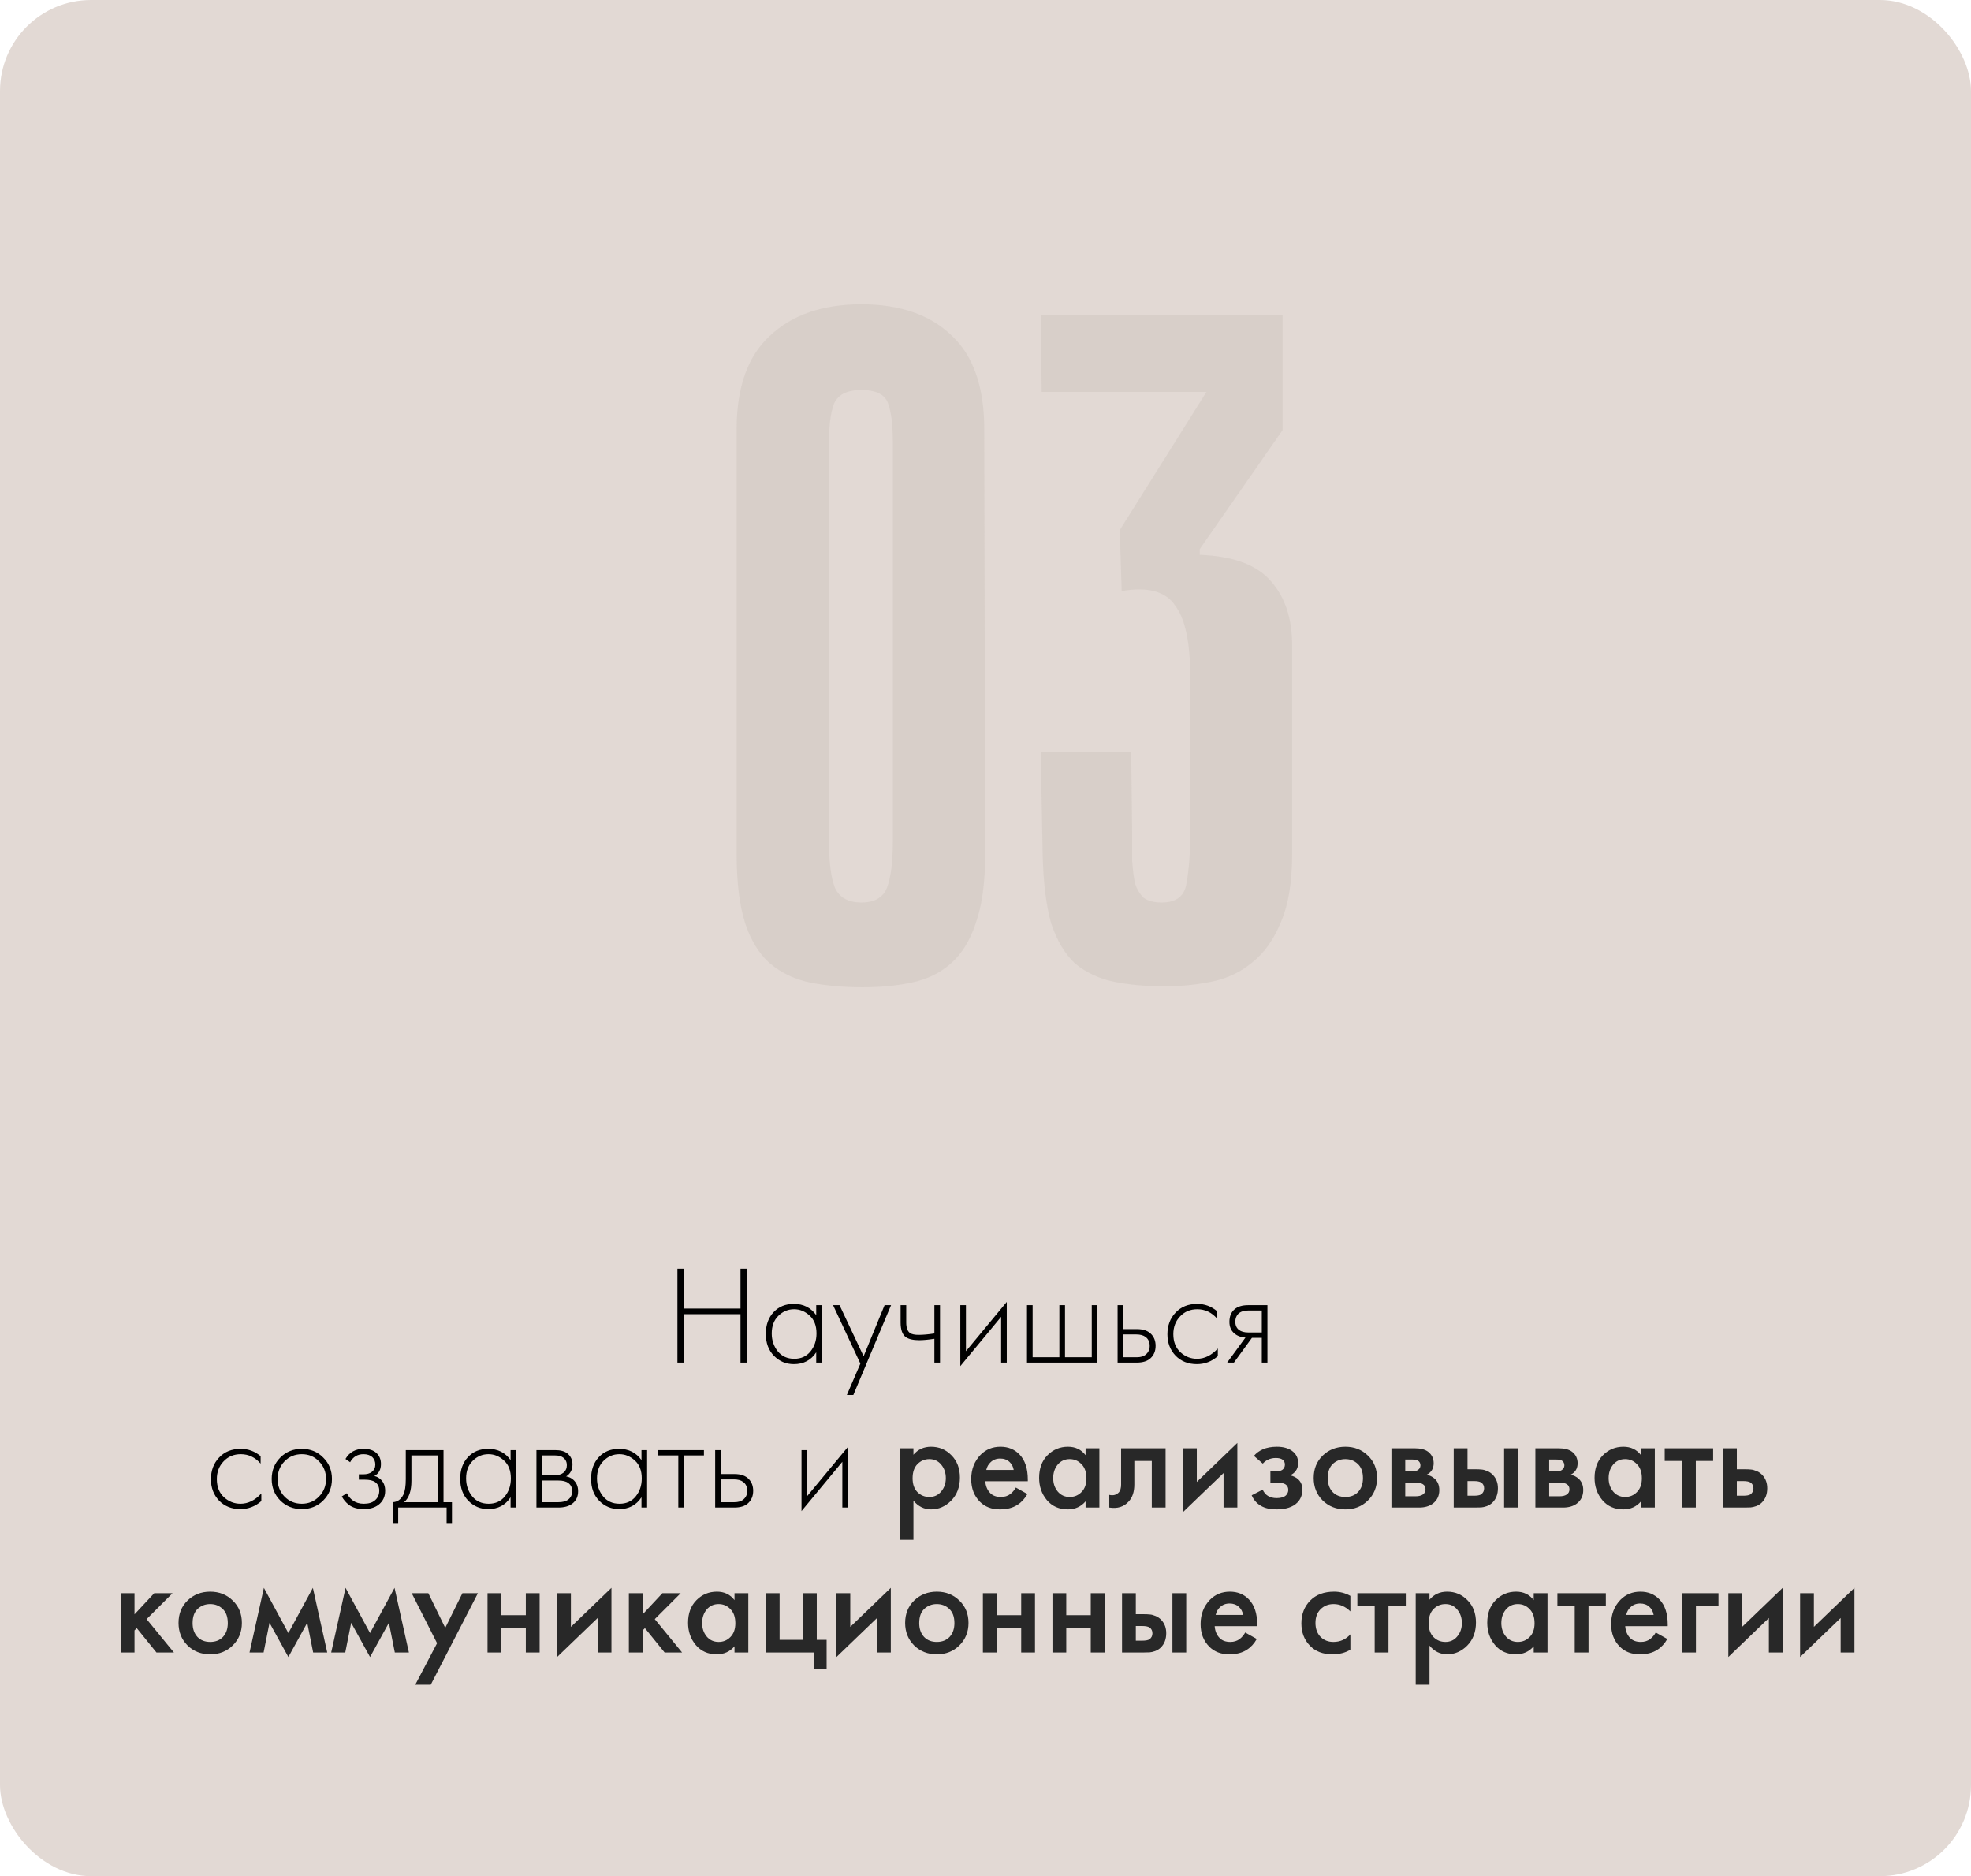
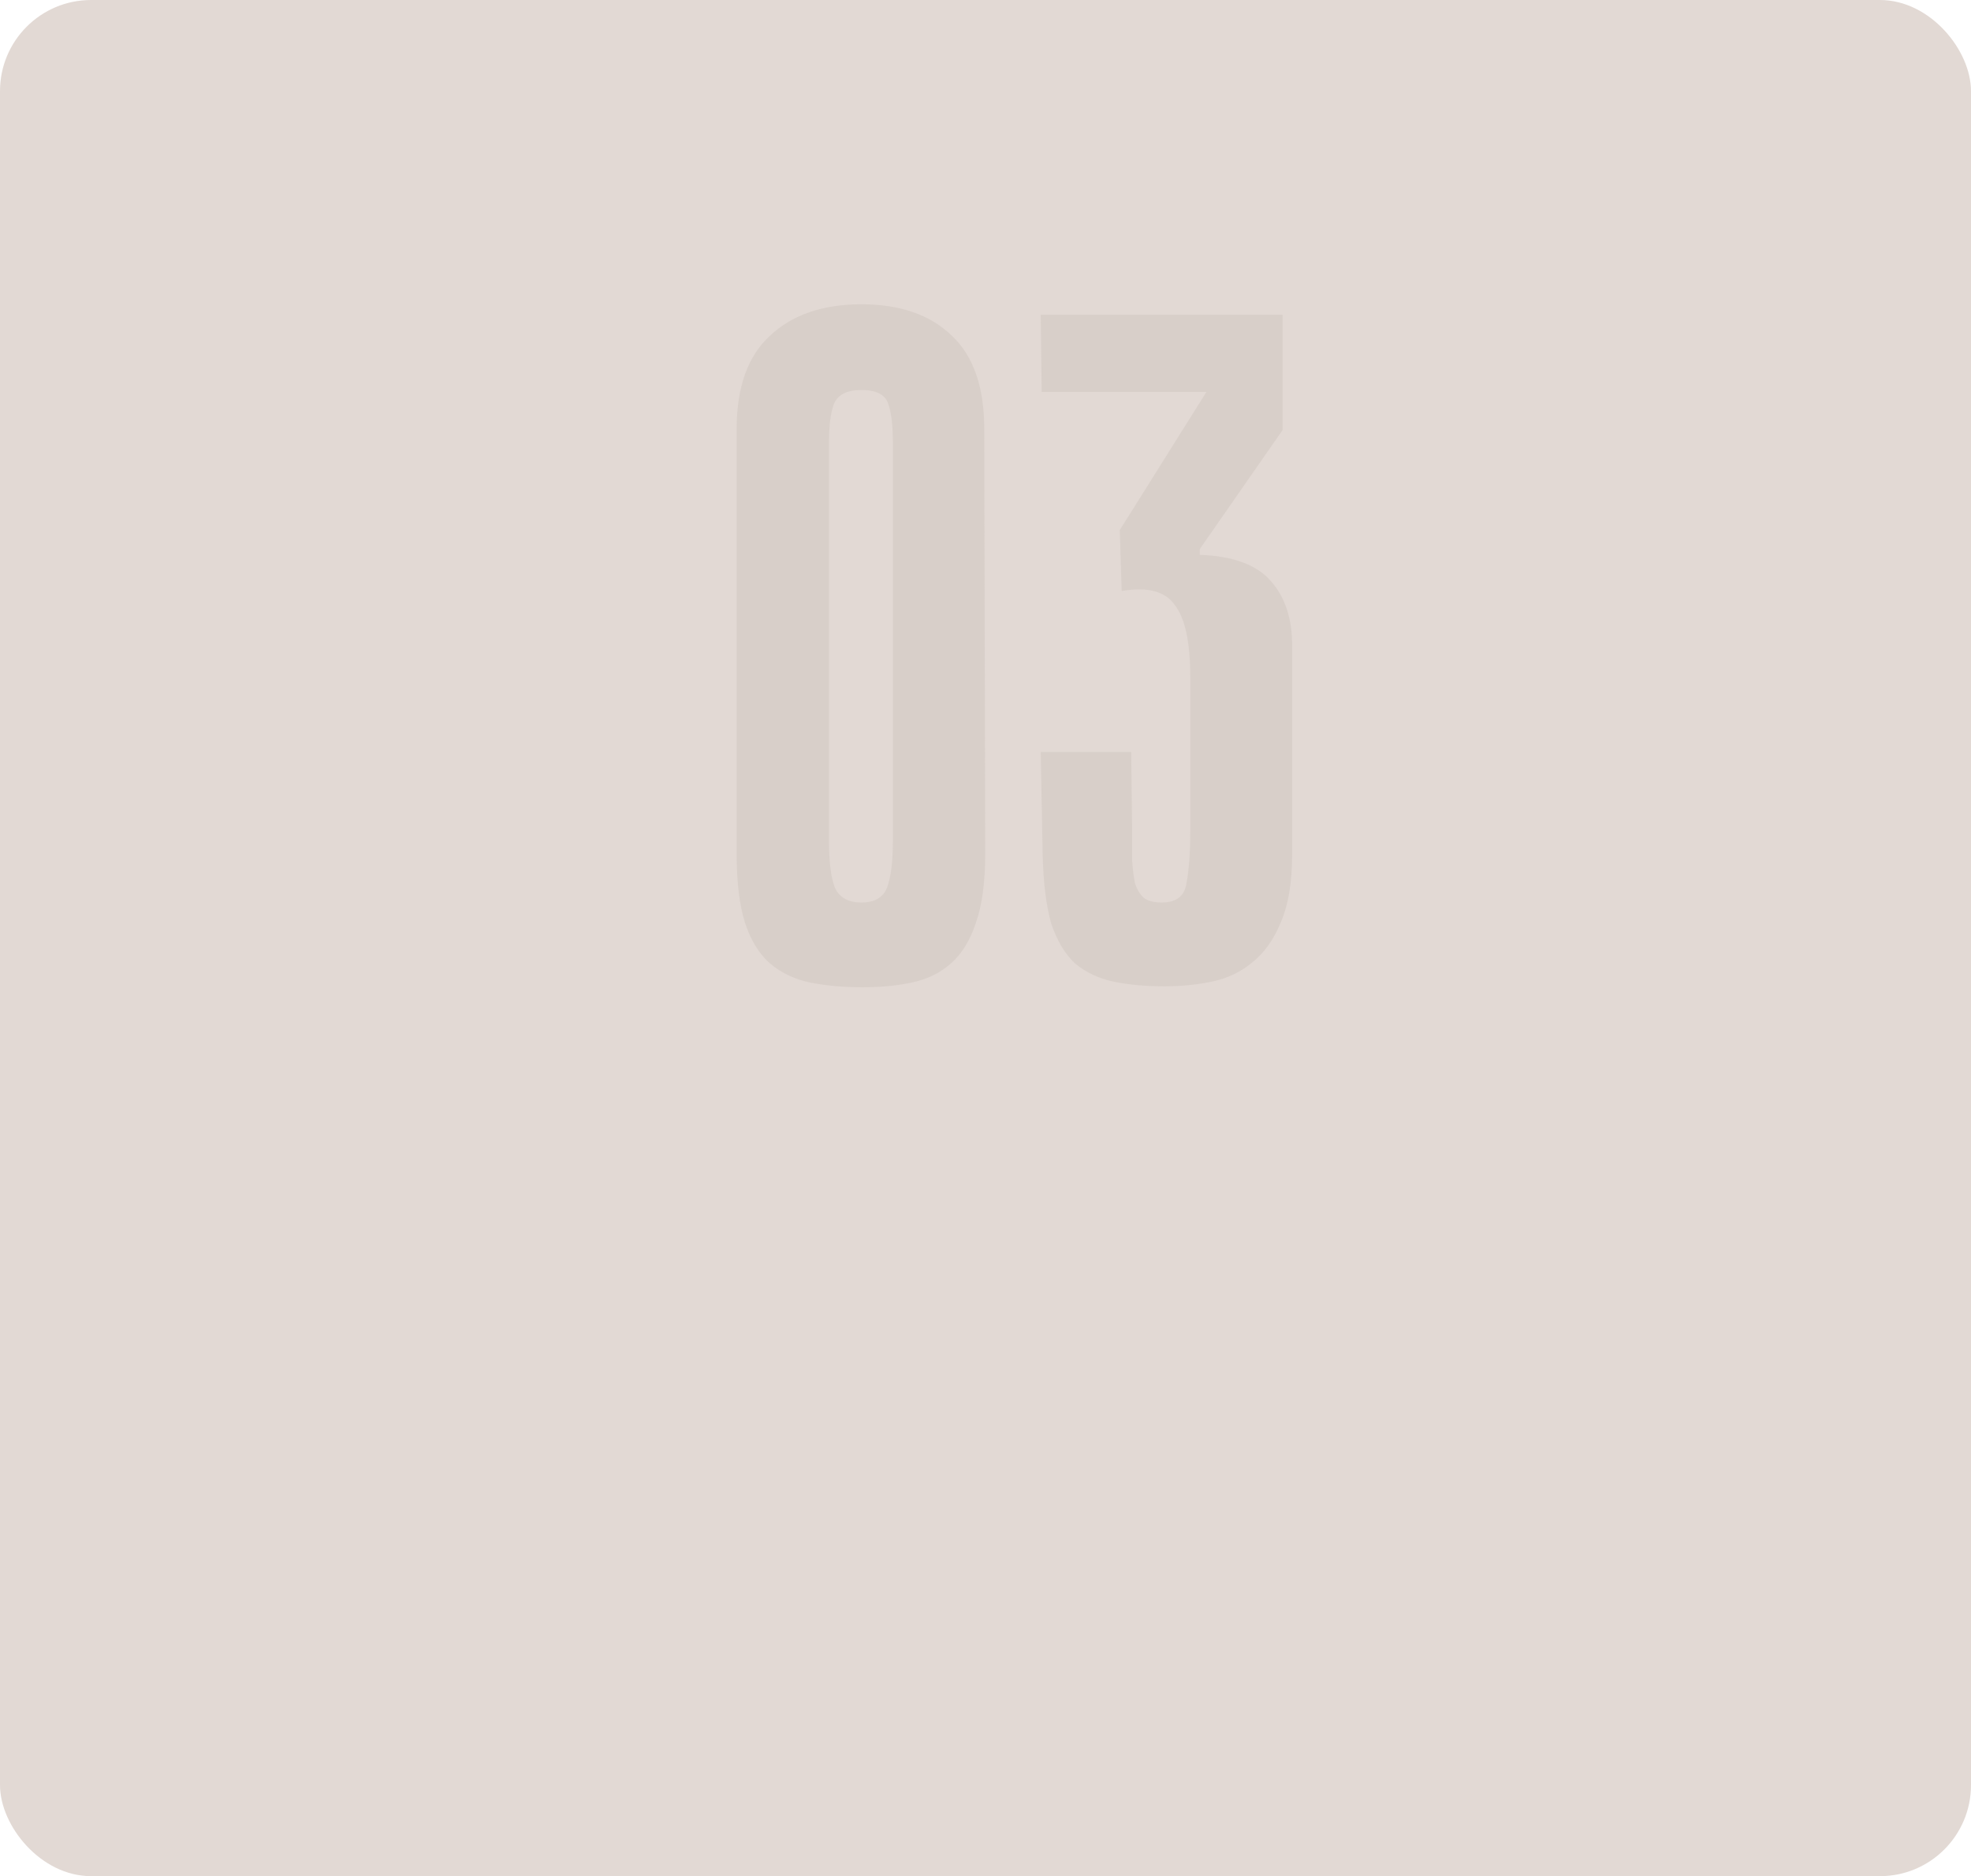
<svg xmlns="http://www.w3.org/2000/svg" width="476" height="453" viewBox="0 0 476 453" fill="none">
  <rect width="476" height="453" rx="22" fill="#E2D9D4" />
-   <path d="M165.095 306.322V315.944H178.831V306.322H180.327V329H178.831V317.304H165.095V329H163.599V306.322H165.095ZM197.119 317.542V315.128H198.479V329H197.119V326.518C195.872 328.422 194.07 329.374 191.713 329.374C189.831 329.374 188.233 328.705 186.919 327.368C185.604 326.031 184.947 324.263 184.947 322.064C184.947 319.911 185.57 318.165 186.817 316.828C188.063 315.491 189.695 314.822 191.713 314.822C194.025 314.822 195.827 315.729 197.119 317.542ZM191.781 316.114C190.307 316.114 189.038 316.647 187.973 317.712C186.907 318.755 186.375 320.171 186.375 321.962C186.375 323.617 186.862 325.056 187.837 326.28C188.811 327.481 190.137 328.082 191.815 328.082C193.469 328.082 194.773 327.493 195.725 326.314C196.699 325.113 197.187 323.662 197.187 321.962C197.187 320.081 196.631 318.641 195.521 317.644C194.41 316.624 193.163 316.114 191.781 316.114ZM204.518 336.82L207.782 329.238L201.186 315.128H202.75L208.564 327.47L213.63 315.128H215.194L206.082 336.82H204.518ZM225.657 329V323.254C224.161 323.481 222.948 323.594 222.019 323.594C220.546 323.594 219.458 323.345 218.755 322.846C217.916 322.234 217.497 321.055 217.497 319.31V315.128H218.857V319.31C218.857 320.579 219.163 321.429 219.775 321.86C220.206 322.155 220.897 322.302 221.849 322.302C222.914 322.302 224.184 322.189 225.657 321.962V315.128H227.017V329H225.657ZM231.917 315.128H233.277V326.246L243.137 314.346V329H241.777V317.95L231.917 329.85V315.128ZM248.02 329V315.128H249.38V327.708H255.84V315.128H257.2V327.708H263.66V315.128H265.02V329H248.02ZM269.901 315.128H271.261V320.908H274.559C276.146 320.908 277.324 321.339 278.095 322.2C278.752 322.925 279.081 323.843 279.081 324.954C279.081 326.201 278.673 327.198 277.857 327.946C277.109 328.649 275.998 329 274.525 329H269.901V315.128ZM271.261 327.708H274.525C275.477 327.708 276.202 327.493 276.701 327.062C277.336 326.541 277.653 325.838 277.653 324.954C277.653 324.025 277.324 323.311 276.667 322.812C276.123 322.404 275.386 322.2 274.457 322.2H271.261V327.708ZM293.935 316.59V318.392C292.62 316.873 291.022 316.114 289.141 316.114C287.464 316.114 286.081 316.692 284.993 317.848C283.905 318.981 283.361 320.409 283.361 322.132C283.361 323.991 283.939 325.453 285.095 326.518C286.251 327.561 287.577 328.082 289.073 328.082C290.909 328.082 292.586 327.255 294.105 325.6V327.436C292.654 328.728 290.966 329.374 289.039 329.374C286.954 329.374 285.242 328.694 283.905 327.334C282.59 325.951 281.933 324.229 281.933 322.166C281.933 320.058 282.59 318.313 283.905 316.93C285.22 315.525 286.965 314.822 289.141 314.822C290.932 314.822 292.53 315.411 293.935 316.59ZM296.362 329L300.782 322.948C299.717 322.903 298.81 322.563 298.062 321.928C297.291 321.248 296.906 320.33 296.906 319.174C296.906 317.837 297.325 316.817 298.164 316.114C298.912 315.457 300.011 315.128 301.462 315.128H306.086V329H304.726V323.016H302.346L297.994 329H296.362ZM304.726 321.724V316.42H301.462C300.51 316.42 299.773 316.624 299.252 317.032C298.64 317.553 298.334 318.256 298.334 319.14C298.334 320.001 298.629 320.659 299.218 321.112C299.762 321.52 300.51 321.724 301.462 321.724H304.726ZM62.941 351.59V353.392C61.626 351.873 60.028 351.114 58.147 351.114C56.47 351.114 55.087 351.692 53.999 352.848C52.911 353.981 52.367 355.409 52.367 357.132C52.367 358.991 52.945 360.453 54.101 361.518C55.257 362.561 56.583 363.082 58.079 363.082C59.915 363.082 61.592 362.255 63.111 360.6V362.436C61.66 363.728 59.972 364.374 58.045 364.374C55.96 364.374 54.248 363.694 52.911 362.334C51.596 360.951 50.939 359.229 50.939 357.166C50.939 355.058 51.596 353.313 52.911 351.93C54.226 350.525 55.971 349.822 58.147 349.822C59.938 349.822 61.536 350.411 62.941 351.59ZM67.689 351.93C69.094 350.525 70.828 349.822 72.891 349.822C74.953 349.822 76.676 350.525 78.059 351.93C79.464 353.313 80.167 355.035 80.167 357.098C80.167 359.161 79.464 360.895 78.059 362.3C76.676 363.683 74.953 364.374 72.891 364.374C70.828 364.374 69.094 363.683 67.689 362.3C66.306 360.895 65.615 359.161 65.615 357.098C65.615 355.035 66.306 353.313 67.689 351.93ZM68.709 361.348C69.842 362.504 71.236 363.082 72.891 363.082C74.545 363.082 75.928 362.504 77.039 361.348C78.172 360.192 78.739 358.775 78.739 357.098C78.739 355.421 78.172 354.004 77.039 352.848C75.928 351.692 74.545 351.114 72.891 351.114C71.236 351.114 69.842 351.692 68.709 352.848C67.598 354.004 67.043 355.421 67.043 357.098C67.043 358.775 67.598 360.192 68.709 361.348ZM84.554 353.052L83.432 352.27C84.384 350.638 85.846 349.822 87.818 349.822C89.156 349.822 90.176 350.151 90.878 350.808C91.626 351.465 92 352.361 92 353.494C92 354.854 91.468 355.817 90.402 356.384C91.014 356.52 91.558 356.826 92.034 357.302C92.692 357.959 93.02 358.843 93.02 359.954C93.02 361.382 92.476 362.515 91.388 363.354C90.482 364.034 89.303 364.374 87.852 364.374C86.356 364.374 85.144 364.023 84.214 363.32C83.466 362.708 82.911 362.039 82.548 361.314L83.772 360.532C84.112 361.28 84.6 361.869 85.234 362.3C85.937 362.821 86.81 363.082 87.852 363.082C89.008 363.082 89.892 362.821 90.504 362.3C91.23 361.711 91.592 360.917 91.592 359.92C91.592 359.036 91.275 358.356 90.64 357.88C90.096 357.472 89.246 357.268 88.09 357.268H86.662V355.976H87.716C88.6 355.976 89.292 355.783 89.79 355.398C90.357 354.945 90.64 354.355 90.64 353.63C90.64 352.905 90.402 352.304 89.926 351.828C89.405 351.352 88.691 351.114 87.784 351.114C86.334 351.114 85.257 351.76 84.554 353.052ZM97.998 350.128H107.11V362.708H109.15V367.74H107.858V364H96.162V367.74H94.87V362.708C96.003 362.64 96.853 362.028 97.42 360.872C97.805 360.079 97.998 358.832 97.998 357.132V350.128ZM105.75 362.708V351.42H99.358V357.54C99.358 359.988 98.768 361.711 97.59 362.708H105.75ZM123.308 352.542V350.128H124.668V364H123.308V361.518C122.062 363.422 120.26 364.374 117.902 364.374C116.021 364.374 114.423 363.705 113.108 362.368C111.794 361.031 111.136 359.263 111.136 357.064C111.136 354.911 111.76 353.165 113.006 351.828C114.253 350.491 115.885 349.822 117.902 349.822C120.214 349.822 122.016 350.729 123.308 352.542ZM117.97 351.114C116.497 351.114 115.228 351.647 114.162 352.712C113.097 353.755 112.564 355.171 112.564 356.962C112.564 358.617 113.052 360.056 114.026 361.28C115.001 362.481 116.327 363.082 118.004 363.082C119.659 363.082 120.962 362.493 121.914 361.314C122.889 360.113 123.376 358.662 123.376 356.962C123.376 355.081 122.821 353.641 121.71 352.644C120.6 351.624 119.353 351.114 117.97 351.114ZM129.552 350.128H134.074C135.366 350.128 136.352 350.4 137.032 350.944C137.848 351.601 138.256 352.485 138.256 353.596C138.256 354.865 137.746 355.829 136.726 356.486C137.36 356.577 137.927 356.837 138.426 357.268C139.219 357.971 139.616 358.9 139.616 360.056C139.616 361.348 139.151 362.345 138.222 363.048C137.406 363.683 136.272 364 134.822 364H129.552V350.128ZM130.912 356.18H134.074C134.912 356.18 135.57 355.987 136.046 355.602C136.612 355.149 136.896 354.537 136.896 353.766C136.896 353.018 136.612 352.417 136.046 351.964C135.592 351.601 134.935 351.42 134.074 351.42H130.912V356.18ZM130.912 362.708H134.822C135.864 362.708 136.658 362.504 137.202 362.096C137.859 361.597 138.188 360.906 138.188 360.022C138.188 359.206 137.882 358.56 137.27 358.084C136.726 357.676 135.91 357.472 134.822 357.472H130.912V362.708ZM154.918 352.542V350.128H156.278V364H154.918V361.518C153.671 363.422 151.869 364.374 149.512 364.374C147.63 364.374 146.032 363.705 144.718 362.368C143.403 361.031 142.746 359.263 142.746 357.064C142.746 354.911 143.369 353.165 144.616 351.828C145.862 350.491 147.494 349.822 149.512 349.822C151.824 349.822 153.626 350.729 154.918 352.542ZM149.58 351.114C148.106 351.114 146.837 351.647 145.772 352.712C144.706 353.755 144.174 355.171 144.174 356.962C144.174 358.617 144.661 360.056 145.636 361.28C146.61 362.481 147.936 363.082 149.614 363.082C151.268 363.082 152.572 362.493 153.524 361.314C154.498 360.113 154.986 358.662 154.986 356.962C154.986 355.081 154.43 353.641 153.32 352.644C152.209 351.624 150.962 351.114 149.58 351.114ZM163.813 364V351.42H158.985V350.128H170.001V351.42H165.173V364H163.813ZM172.716 350.128H174.076V355.908H177.374C178.96 355.908 180.139 356.339 180.91 357.2C181.567 357.925 181.896 358.843 181.896 359.954C181.896 361.201 181.488 362.198 180.672 362.946C179.924 363.649 178.813 364 177.34 364H172.716V350.128ZM174.076 362.708H177.34C178.292 362.708 179.017 362.493 179.516 362.062C180.15 361.541 180.468 360.838 180.468 359.954C180.468 359.025 180.139 358.311 179.482 357.812C178.938 357.404 178.201 357.2 177.272 357.2H174.076V362.708ZM193.567 350.128H194.927V361.246L204.787 349.346V364H203.427V352.95L193.567 364.85V350.128Z" fill="black" />
-   <path d="M220.598 362.334V371.786H217.266V349.686H220.598V351.25C221.686 349.958 223.103 349.312 224.848 349.312C226.798 349.312 228.441 350.003 229.778 351.386C231.138 352.746 231.818 354.537 231.818 356.758C231.818 359.047 231.116 360.906 229.71 362.334C228.305 363.739 226.696 364.442 224.882 364.442C223.182 364.442 221.754 363.739 220.598 362.334ZM224.44 352.304C223.307 352.304 222.344 352.712 221.55 353.528C220.78 354.321 220.394 355.455 220.394 356.928C220.394 358.356 220.78 359.467 221.55 360.26C222.344 361.053 223.307 361.45 224.44 361.45C225.619 361.45 226.571 361.008 227.296 360.124C228.044 359.24 228.418 358.163 228.418 356.894C228.418 355.602 228.044 354.514 227.296 353.63C226.571 352.746 225.619 352.304 224.44 352.304ZM245.326 359.172L248.114 360.736C247.479 361.869 246.674 362.742 245.7 363.354C244.589 364.079 243.184 364.442 241.484 364.442C239.489 364.442 237.88 363.83 236.656 362.606C235.25 361.201 234.548 359.376 234.548 357.132C234.548 354.775 235.307 352.814 236.826 351.25C238.118 349.958 239.716 349.312 241.62 349.312C243.478 349.312 245.008 349.935 246.21 351.182C247.547 352.565 248.216 354.582 248.216 357.234V357.642H237.948C238.038 358.843 238.446 359.807 239.172 360.532C239.784 361.144 240.634 361.45 241.722 361.45C242.606 361.45 243.365 361.212 244 360.736C244.521 360.328 244.963 359.807 245.326 359.172ZM238.185 354.922H244.816C244.68 354.129 244.34 353.483 243.796 352.984C243.206 352.44 242.458 352.168 241.552 352.168C240.6 352.168 239.818 352.474 239.206 353.086C238.707 353.539 238.367 354.151 238.185 354.922ZM262.17 351.352V349.686H265.502V364H262.17V362.504C261.059 363.796 259.631 364.442 257.886 364.442C255.778 364.442 254.089 363.694 252.82 362.198C251.573 360.702 250.95 358.911 250.95 356.826C250.95 354.559 251.619 352.746 252.956 351.386C254.316 350.003 255.971 349.312 257.92 349.312C259.711 349.312 261.127 349.992 262.17 351.352ZM258.328 352.304C257.149 352.304 256.186 352.746 255.438 353.63C254.713 354.514 254.35 355.602 254.35 356.894C254.35 358.163 254.713 359.24 255.438 360.124C256.186 361.008 257.149 361.45 258.328 361.45C259.461 361.45 260.413 361.053 261.184 360.26C261.977 359.467 262.374 358.356 262.374 356.928C262.374 355.455 261.977 354.321 261.184 353.528C260.413 352.712 259.461 352.304 258.328 352.304ZM281.491 349.686V364H278.159V352.746H273.943V358.424C273.943 360.192 273.49 361.563 272.583 362.538C271.427 363.83 269.863 364.317 267.891 364V360.94C268.866 361.167 269.648 360.951 270.237 360.294C270.577 359.886 270.747 359.263 270.747 358.424V349.686H281.491ZM285.698 349.686H289.03V357.812L298.822 348.394V364H295.49V355.67L285.698 365.088V349.686ZM304.968 353.392L302.826 351.522C303.37 350.865 304.095 350.332 305.002 349.924C305.954 349.516 307.076 349.312 308.368 349.312C309.864 349.312 311.077 349.641 312.006 350.298C313.003 351.023 313.502 351.998 313.502 353.222C313.502 354.015 313.298 354.673 312.89 355.194C312.55 355.647 312.097 355.987 311.53 356.214C312.391 356.395 313.083 356.747 313.604 357.268C314.216 357.88 314.522 358.673 314.522 359.648C314.522 360.94 314.114 361.994 313.298 362.81C312.21 363.898 310.533 364.442 308.266 364.442C306.747 364.442 305.501 364.159 304.526 363.592C303.506 363.003 302.758 362.153 302.282 361.042L304.934 359.682C305.251 360.362 305.671 360.861 306.192 361.178C306.759 361.541 307.473 361.722 308.334 361.722C309.377 361.722 310.136 361.484 310.612 361.008C310.952 360.623 311.122 360.203 311.122 359.75C311.122 359.274 310.975 358.889 310.68 358.594C310.295 358.186 309.501 357.982 308.3 357.982H306.804V355.262H308.062C308.787 355.262 309.331 355.137 309.694 354.888C310.102 354.571 310.306 354.151 310.306 353.63C310.306 353.086 310.102 352.678 309.694 352.406C309.354 352.157 308.821 352.032 308.096 352.032C307.416 352.032 306.793 352.168 306.226 352.44C305.75 352.667 305.331 352.984 304.968 353.392ZM319.432 351.454C320.906 350.026 322.73 349.312 324.906 349.312C327.082 349.312 328.896 350.026 330.346 351.454C331.82 352.859 332.556 354.661 332.556 356.86C332.556 359.036 331.82 360.849 330.346 362.3C328.896 363.728 327.082 364.442 324.906 364.442C322.73 364.442 320.906 363.728 319.432 362.3C317.982 360.849 317.256 359.036 317.256 356.86C317.256 354.661 317.982 352.859 319.432 351.454ZM321.812 360.226C322.583 361.042 323.614 361.45 324.906 361.45C326.198 361.45 327.23 361.042 328 360.226C328.771 359.387 329.156 358.277 329.156 356.894C329.156 355.375 328.737 354.231 327.898 353.46C327.082 352.689 326.085 352.304 324.906 352.304C323.728 352.304 322.719 352.689 321.88 353.46C321.064 354.231 320.656 355.375 320.656 356.894C320.656 358.277 321.042 359.387 321.812 360.226ZM336.034 349.686H341.644C343.072 349.686 344.16 349.969 344.908 350.536C345.792 351.239 346.234 352.157 346.234 353.29C346.234 354.582 345.667 355.511 344.534 356.078C345.259 356.214 345.905 356.531 346.472 357.03C347.22 357.71 347.594 358.628 347.594 359.784C347.594 361.167 347.072 362.255 346.03 363.048C345.168 363.683 344.069 364 342.732 364H336.034V349.686ZM339.366 355.262H341.066C341.655 355.262 342.097 355.16 342.392 354.956C342.822 354.684 343.038 354.299 343.038 353.8C343.038 353.324 342.845 352.95 342.46 352.678C342.188 352.497 341.7 352.406 340.998 352.406H339.366V355.262ZM339.366 361.28H341.848C342.596 361.28 343.174 361.144 343.582 360.872C344.035 360.577 344.262 360.158 344.262 359.614C344.262 359.025 344.046 358.605 343.616 358.356C343.23 358.107 342.675 357.982 341.95 357.982H339.366V361.28ZM351.075 364V349.686H354.407V354.752H356.311C356.923 354.752 357.421 354.775 357.807 354.82C358.192 354.843 358.657 354.967 359.201 355.194C359.745 355.421 360.221 355.761 360.629 356.214C361.377 357.053 361.751 358.095 361.751 359.342C361.751 360.77 361.32 361.915 360.459 362.776C360.073 363.161 359.609 363.456 359.065 363.66C358.543 363.841 358.101 363.943 357.739 363.966C357.399 363.989 356.911 364 356.277 364H351.075ZM354.407 361.144H355.937C356.753 361.144 357.331 361.042 357.671 360.838C358.169 360.475 358.419 359.988 358.419 359.376C358.419 358.741 358.181 358.265 357.705 357.948C357.342 357.721 356.764 357.608 355.971 357.608H354.407V361.144ZM363.247 364V349.686H366.579V364H363.247ZM370.797 349.686H376.407C377.835 349.686 378.923 349.969 379.671 350.536C380.555 351.239 380.997 352.157 380.997 353.29C380.997 354.582 380.431 355.511 379.297 356.078C380.023 356.214 380.669 356.531 381.235 357.03C381.983 357.71 382.357 358.628 382.357 359.784C382.357 361.167 381.836 362.255 380.793 363.048C379.932 363.683 378.833 364 377.495 364H370.797V349.686ZM374.129 355.262H375.829C376.419 355.262 376.861 355.16 377.155 354.956C377.586 354.684 377.801 354.299 377.801 353.8C377.801 353.324 377.609 352.95 377.223 352.678C376.951 352.497 376.464 352.406 375.761 352.406H374.129V355.262ZM374.129 361.28H376.611C377.359 361.28 377.937 361.144 378.345 360.872C378.799 360.577 379.025 360.158 379.025 359.614C379.025 359.025 378.81 358.605 378.379 358.356C377.994 358.107 377.439 357.982 376.713 357.982H374.129V361.28ZM396.31 351.352V349.686H399.642V364H396.31V362.504C395.2 363.796 393.772 364.442 392.026 364.442C389.918 364.442 388.23 363.694 386.96 362.198C385.714 360.702 385.09 358.911 385.09 356.826C385.09 354.559 385.759 352.746 387.096 351.386C388.456 350.003 390.111 349.312 392.06 349.312C393.851 349.312 395.268 349.992 396.31 351.352ZM392.468 352.304C391.29 352.304 390.326 352.746 389.578 353.63C388.853 354.514 388.49 355.602 388.49 356.894C388.49 358.163 388.853 359.24 389.578 360.124C390.326 361.008 391.29 361.45 392.468 361.45C393.602 361.45 394.554 361.053 395.324 360.26C396.118 359.467 396.514 358.356 396.514 356.928C396.514 355.455 396.118 354.321 395.324 353.528C394.554 352.712 393.602 352.304 392.468 352.304ZM413.728 352.746H409.546V364H406.214V352.746H402.032V349.686H413.728V352.746ZM416.12 364V349.686H419.452V354.752H421.356C421.968 354.752 422.466 354.775 422.852 354.82C423.237 354.843 423.702 354.967 424.246 355.194C424.79 355.421 425.266 355.761 425.674 356.214C426.422 357.053 426.796 358.095 426.796 359.342C426.796 360.77 426.365 361.915 425.504 362.776C425.118 363.161 424.654 363.456 424.11 363.66C423.588 363.841 423.146 363.943 422.784 363.966C422.444 363.989 421.956 364 421.322 364H416.12ZM419.452 361.144H420.982C421.798 361.144 422.376 361.042 422.716 360.838C423.214 360.475 423.464 359.988 423.464 359.376C423.464 358.741 423.226 358.265 422.75 357.948C422.387 357.721 421.809 357.608 421.016 357.608H419.452V361.144ZM29.154 384.686H32.486V389.786L37.246 384.686H41.666L35.41 390.942L42.006 399H37.79L33.03 393.118L32.486 393.662V399H29.154V384.686ZM45.291 386.454C46.764 385.026 48.589 384.312 50.765 384.312C52.941 384.312 54.754 385.026 56.205 386.454C57.678 387.859 58.415 389.661 58.415 391.86C58.415 394.036 57.678 395.849 56.205 397.3C54.754 398.728 52.941 399.442 50.765 399.442C48.589 399.442 46.764 398.728 45.291 397.3C43.84 395.849 43.115 394.036 43.115 391.86C43.115 389.661 43.84 387.859 45.291 386.454ZM47.671 395.226C48.441 396.042 49.473 396.45 50.765 396.45C52.057 396.45 53.088 396.042 53.859 395.226C54.63 394.387 55.015 393.277 55.015 391.894C55.015 390.375 54.596 389.231 53.757 388.46C52.941 387.689 51.944 387.304 50.765 387.304C49.586 387.304 48.578 387.689 47.739 388.46C46.923 389.231 46.515 390.375 46.515 391.894C46.515 393.277 46.9 394.387 47.671 395.226ZM60.26 399L63.728 383.394L69.644 394.308L75.56 383.394L79.028 399H75.628L74.2 391.826L69.644 400.088L65.088 391.826L63.66 399H60.26ZM79.983 399L83.451 383.394L89.367 394.308L95.283 383.394L98.751 399H95.351L93.923 391.826L89.367 400.088L84.811 391.826L83.383 399H79.983ZM100.283 406.786L105.553 396.756L99.433 384.686H103.445L107.525 393.05L111.673 384.686H115.413L104.023 406.786H100.283ZM117.74 399V384.686H121.072V389.99H126.988V384.686H130.32V399H126.988V393.05H121.072V399H117.74ZM134.541 384.686H137.873V392.812L147.665 383.394V399H144.333V390.67L134.541 400.088V384.686ZM151.873 384.686H155.205V389.786L159.965 384.686H164.385L158.129 390.942L164.725 399H160.509L155.749 393.118L155.205 393.662V399H151.873V384.686ZM177.386 386.352V384.686H180.718V399H177.386V397.504C176.275 398.796 174.847 399.442 173.102 399.442C170.994 399.442 169.305 398.694 168.036 397.198C166.789 395.702 166.166 393.911 166.166 391.826C166.166 389.559 166.834 387.746 168.172 386.386C169.532 385.003 171.186 384.312 173.136 384.312C174.926 384.312 176.343 384.992 177.386 386.352ZM173.544 387.304C172.365 387.304 171.402 387.746 170.654 388.63C169.928 389.514 169.566 390.602 169.566 391.894C169.566 393.163 169.928 394.24 170.654 395.124C171.402 396.008 172.365 396.45 173.544 396.45C174.677 396.45 175.629 396.053 176.4 395.26C177.193 394.467 177.59 393.356 177.59 391.928C177.59 390.455 177.193 389.321 176.4 388.528C175.629 387.712 174.677 387.304 173.544 387.304ZM184.943 399V384.686H188.275V395.94H193.919V384.686H197.251V395.94H199.631V403.08H196.571V399H184.943ZM202.009 384.686H205.341V392.812L215.133 383.394V399H211.801V390.67L202.009 400.088V384.686ZM220.769 386.454C222.243 385.026 224.067 384.312 226.243 384.312C228.419 384.312 230.233 385.026 231.683 386.454C233.157 387.859 233.893 389.661 233.893 391.86C233.893 394.036 233.157 395.849 231.683 397.3C230.233 398.728 228.419 399.442 226.243 399.442C224.067 399.442 222.243 398.728 220.769 397.3C219.319 395.849 218.593 394.036 218.593 391.86C218.593 389.661 219.319 387.859 220.769 386.454ZM223.149 395.226C223.92 396.042 224.951 396.45 226.243 396.45C227.535 396.45 228.567 396.042 229.337 395.226C230.108 394.387 230.493 393.277 230.493 391.894C230.493 390.375 230.074 389.231 229.235 388.46C228.419 387.689 227.422 387.304 226.243 387.304C225.065 387.304 224.056 387.689 223.217 388.46C222.401 389.231 221.993 390.375 221.993 391.894C221.993 393.277 222.379 394.387 223.149 395.226ZM237.371 399V384.686H240.703V389.99H246.619V384.686H249.951V399H246.619V393.05H240.703V399H237.371ZM254.171 399V384.686H257.503V389.99H263.419V384.686H266.751V399H263.419V393.05H257.503V399H254.171ZM270.972 399V384.686H274.304V389.752H276.208C276.82 389.752 277.319 389.775 277.704 389.82C278.09 389.843 278.554 389.967 279.098 390.194C279.642 390.421 280.118 390.761 280.526 391.214C281.274 392.053 281.648 393.095 281.648 394.342C281.648 395.77 281.218 396.915 280.356 397.776C279.971 398.161 279.506 398.456 278.962 398.66C278.441 398.841 277.999 398.943 277.636 398.966C277.296 398.989 276.809 399 276.174 399H270.972ZM274.304 396.144H275.834C276.65 396.144 277.228 396.042 277.568 395.838C278.067 395.475 278.316 394.988 278.316 394.376C278.316 393.741 278.078 393.265 277.602 392.948C277.24 392.721 276.662 392.608 275.868 392.608H274.304V396.144ZM283.144 399V384.686H286.476V399H283.144ZM300.725 394.172L303.513 395.736C302.878 396.869 302.074 397.742 301.099 398.354C299.988 399.079 298.583 399.442 296.883 399.442C294.888 399.442 293.279 398.83 292.055 397.606C290.65 396.201 289.947 394.376 289.947 392.132C289.947 389.775 290.706 387.814 292.225 386.25C293.517 384.958 295.115 384.312 297.019 384.312C298.878 384.312 300.408 384.935 301.609 386.182C302.946 387.565 303.615 389.582 303.615 392.234V392.642H293.347C293.438 393.843 293.846 394.807 294.571 395.532C295.183 396.144 296.033 396.45 297.121 396.45C298.005 396.45 298.764 396.212 299.399 395.736C299.92 395.328 300.362 394.807 300.725 394.172ZM293.585 389.922H300.215C300.079 389.129 299.739 388.483 299.195 387.984C298.606 387.44 297.858 387.168 296.951 387.168C295.999 387.168 295.217 387.474 294.605 388.086C294.106 388.539 293.766 389.151 293.585 389.922ZM326.117 385.332V389.072C324.915 387.893 323.567 387.304 322.071 387.304C320.801 387.304 319.747 387.723 318.909 388.562C318.093 389.378 317.685 390.477 317.685 391.86C317.685 393.288 318.115 394.433 318.977 395.294C319.793 396.065 320.801 396.45 322.003 396.45C323.657 396.45 325.029 395.838 326.117 394.614V398.32C324.915 399.068 323.465 399.442 321.765 399.442C319.475 399.442 317.662 398.739 316.325 397.334C314.965 395.929 314.285 394.138 314.285 391.962C314.285 389.718 315.01 387.871 316.461 386.42C317.866 385.015 319.781 384.312 322.207 384.312C323.589 384.312 324.893 384.652 326.117 385.332ZM339.502 387.746H335.32V399H331.988V387.746H327.806V384.686H339.502V387.746ZM345.226 397.334V406.786H341.894V384.686H345.226V386.25C346.314 384.958 347.731 384.312 349.476 384.312C351.425 384.312 353.069 385.003 354.406 386.386C355.766 387.746 356.446 389.537 356.446 391.758C356.446 394.047 355.743 395.906 354.338 397.334C352.933 398.739 351.323 399.442 349.51 399.442C347.81 399.442 346.382 398.739 345.226 397.334ZM349.068 387.304C347.935 387.304 346.971 387.712 346.178 388.528C345.407 389.321 345.022 390.455 345.022 391.928C345.022 393.356 345.407 394.467 346.178 395.26C346.971 396.053 347.935 396.45 349.068 396.45C350.247 396.45 351.199 396.008 351.924 395.124C352.672 394.24 353.046 393.163 353.046 391.894C353.046 390.602 352.672 389.514 351.924 388.63C351.199 387.746 350.247 387.304 349.068 387.304ZM370.395 386.352V384.686H373.727V399H370.395V397.504C369.285 398.796 367.857 399.442 366.111 399.442C364.003 399.442 362.315 398.694 361.045 397.198C359.799 395.702 359.175 393.911 359.175 391.826C359.175 389.559 359.844 387.746 361.181 386.386C362.541 385.003 364.196 384.312 366.145 384.312C367.936 384.312 369.353 384.992 370.395 386.352ZM366.553 387.304C365.375 387.304 364.411 387.746 363.663 388.63C362.938 389.514 362.575 390.602 362.575 391.894C362.575 393.163 362.938 394.24 363.663 395.124C364.411 396.008 365.375 396.45 366.553 396.45C367.687 396.45 368.639 396.053 369.409 395.26C370.203 394.467 370.599 393.356 370.599 391.928C370.599 390.455 370.203 389.321 369.409 388.528C368.639 387.712 367.687 387.304 366.553 387.304ZM387.813 387.746H383.631V399H380.299V387.746H376.117V384.686H387.813V387.746ZM399.869 394.172L402.657 395.736C402.023 396.869 401.218 397.742 400.243 398.354C399.133 399.079 397.727 399.442 396.027 399.442C394.033 399.442 392.423 398.83 391.199 397.606C389.794 396.201 389.091 394.376 389.091 392.132C389.091 389.775 389.851 387.814 391.369 386.25C392.661 384.958 394.259 384.312 396.163 384.312C398.022 384.312 399.552 384.935 400.753 386.182C402.091 387.565 402.759 389.582 402.759 392.234V392.642H392.491C392.582 393.843 392.99 394.807 393.715 395.532C394.327 396.144 395.177 396.45 396.265 396.45C397.149 396.45 397.909 396.212 398.543 395.736C399.065 395.328 399.507 394.807 399.869 394.172ZM392.729 389.922H399.359C399.223 389.129 398.883 388.483 398.339 387.984C397.75 387.44 397.002 387.168 396.095 387.168C395.143 387.168 394.361 387.474 393.749 388.086C393.251 388.539 392.911 389.151 392.729 389.922ZM406.242 399V384.686H415.014V387.746H409.574V399H406.242ZM417.398 384.686H420.73V392.812L430.522 383.394V399H427.19V390.67L417.398 400.088V384.686ZM434.73 384.686H438.062V392.812L447.854 383.394V399H444.522V390.67L434.73 400.088V384.686Z" fill="#282828" />
  <path d="M237.93 206.18C237.93 213.08 237.163 218.677 235.63 222.97C234.25 227.11 232.257 230.33 229.65 232.63C227.043 234.93 223.9 236.463 220.22 237.23C216.693 237.997 212.707 238.38 208.26 238.38C203.66 238.38 199.443 237.997 195.61 237.23C191.93 236.463 188.71 234.93 185.95 232.63C183.343 230.33 181.35 227.11 179.97 222.97C178.59 218.677 177.9 213.08 177.9 206.18V103.6C177.9 93.48 180.583 85.967 185.95 81.06C191.317 76 198.677 73.47 208.03 73.47C217.383 73.47 224.667 76 229.88 81.06C235.093 85.967 237.7 93.48 237.7 103.6L237.93 206.18ZM208.03 94.17C204.503 94.17 202.28 95.32 201.36 97.62C200.593 99.767 200.21 102.757 200.21 106.59V203.19C200.21 208.097 200.67 211.777 201.59 214.23C202.663 216.683 204.81 217.91 208.03 217.91C211.25 217.91 213.32 216.683 214.24 214.23C215.16 211.777 215.62 208.097 215.62 203.19V106.59C215.62 102.603 215.237 99.537 214.47 97.39C213.703 95.243 211.557 94.17 208.03 94.17ZM289.746 133.96C297.873 134.267 303.623 136.413 306.996 140.4C310.37 144.233 312.056 149.37 312.056 155.81V206.18C312.056 213.08 311.136 218.6 309.296 222.74C307.61 226.88 305.31 230.1 302.396 232.4C299.636 234.7 296.416 236.233 292.736 237C289.056 237.767 285.223 238.15 281.236 238.15C276.636 238.15 272.496 237.767 268.816 237C265.29 236.233 262.223 234.777 259.616 232.63C257.163 230.33 255.246 227.11 253.866 222.97C252.64 218.677 251.95 213.08 251.796 206.18L251.336 181.57H273.186L273.416 200.89C273.416 203.343 273.416 205.643 273.416 207.79C273.57 209.937 273.8 211.777 274.106 213.31C274.566 214.69 275.256 215.84 276.176 216.76C277.25 217.527 278.706 217.91 280.546 217.91C284.073 217.91 286.066 216.377 286.526 213.31C287.14 210.09 287.446 205.95 287.446 200.89V163.4C287.446 155.12 286.22 149.37 283.766 146.15C281.466 142.777 277.173 141.627 270.886 142.7L270.426 127.98L291.356 94.63H251.566L251.336 76H309.756V103.83L289.746 132.58V133.96Z" fill="#D3C9C4" fill-opacity="0.63" />
</svg>